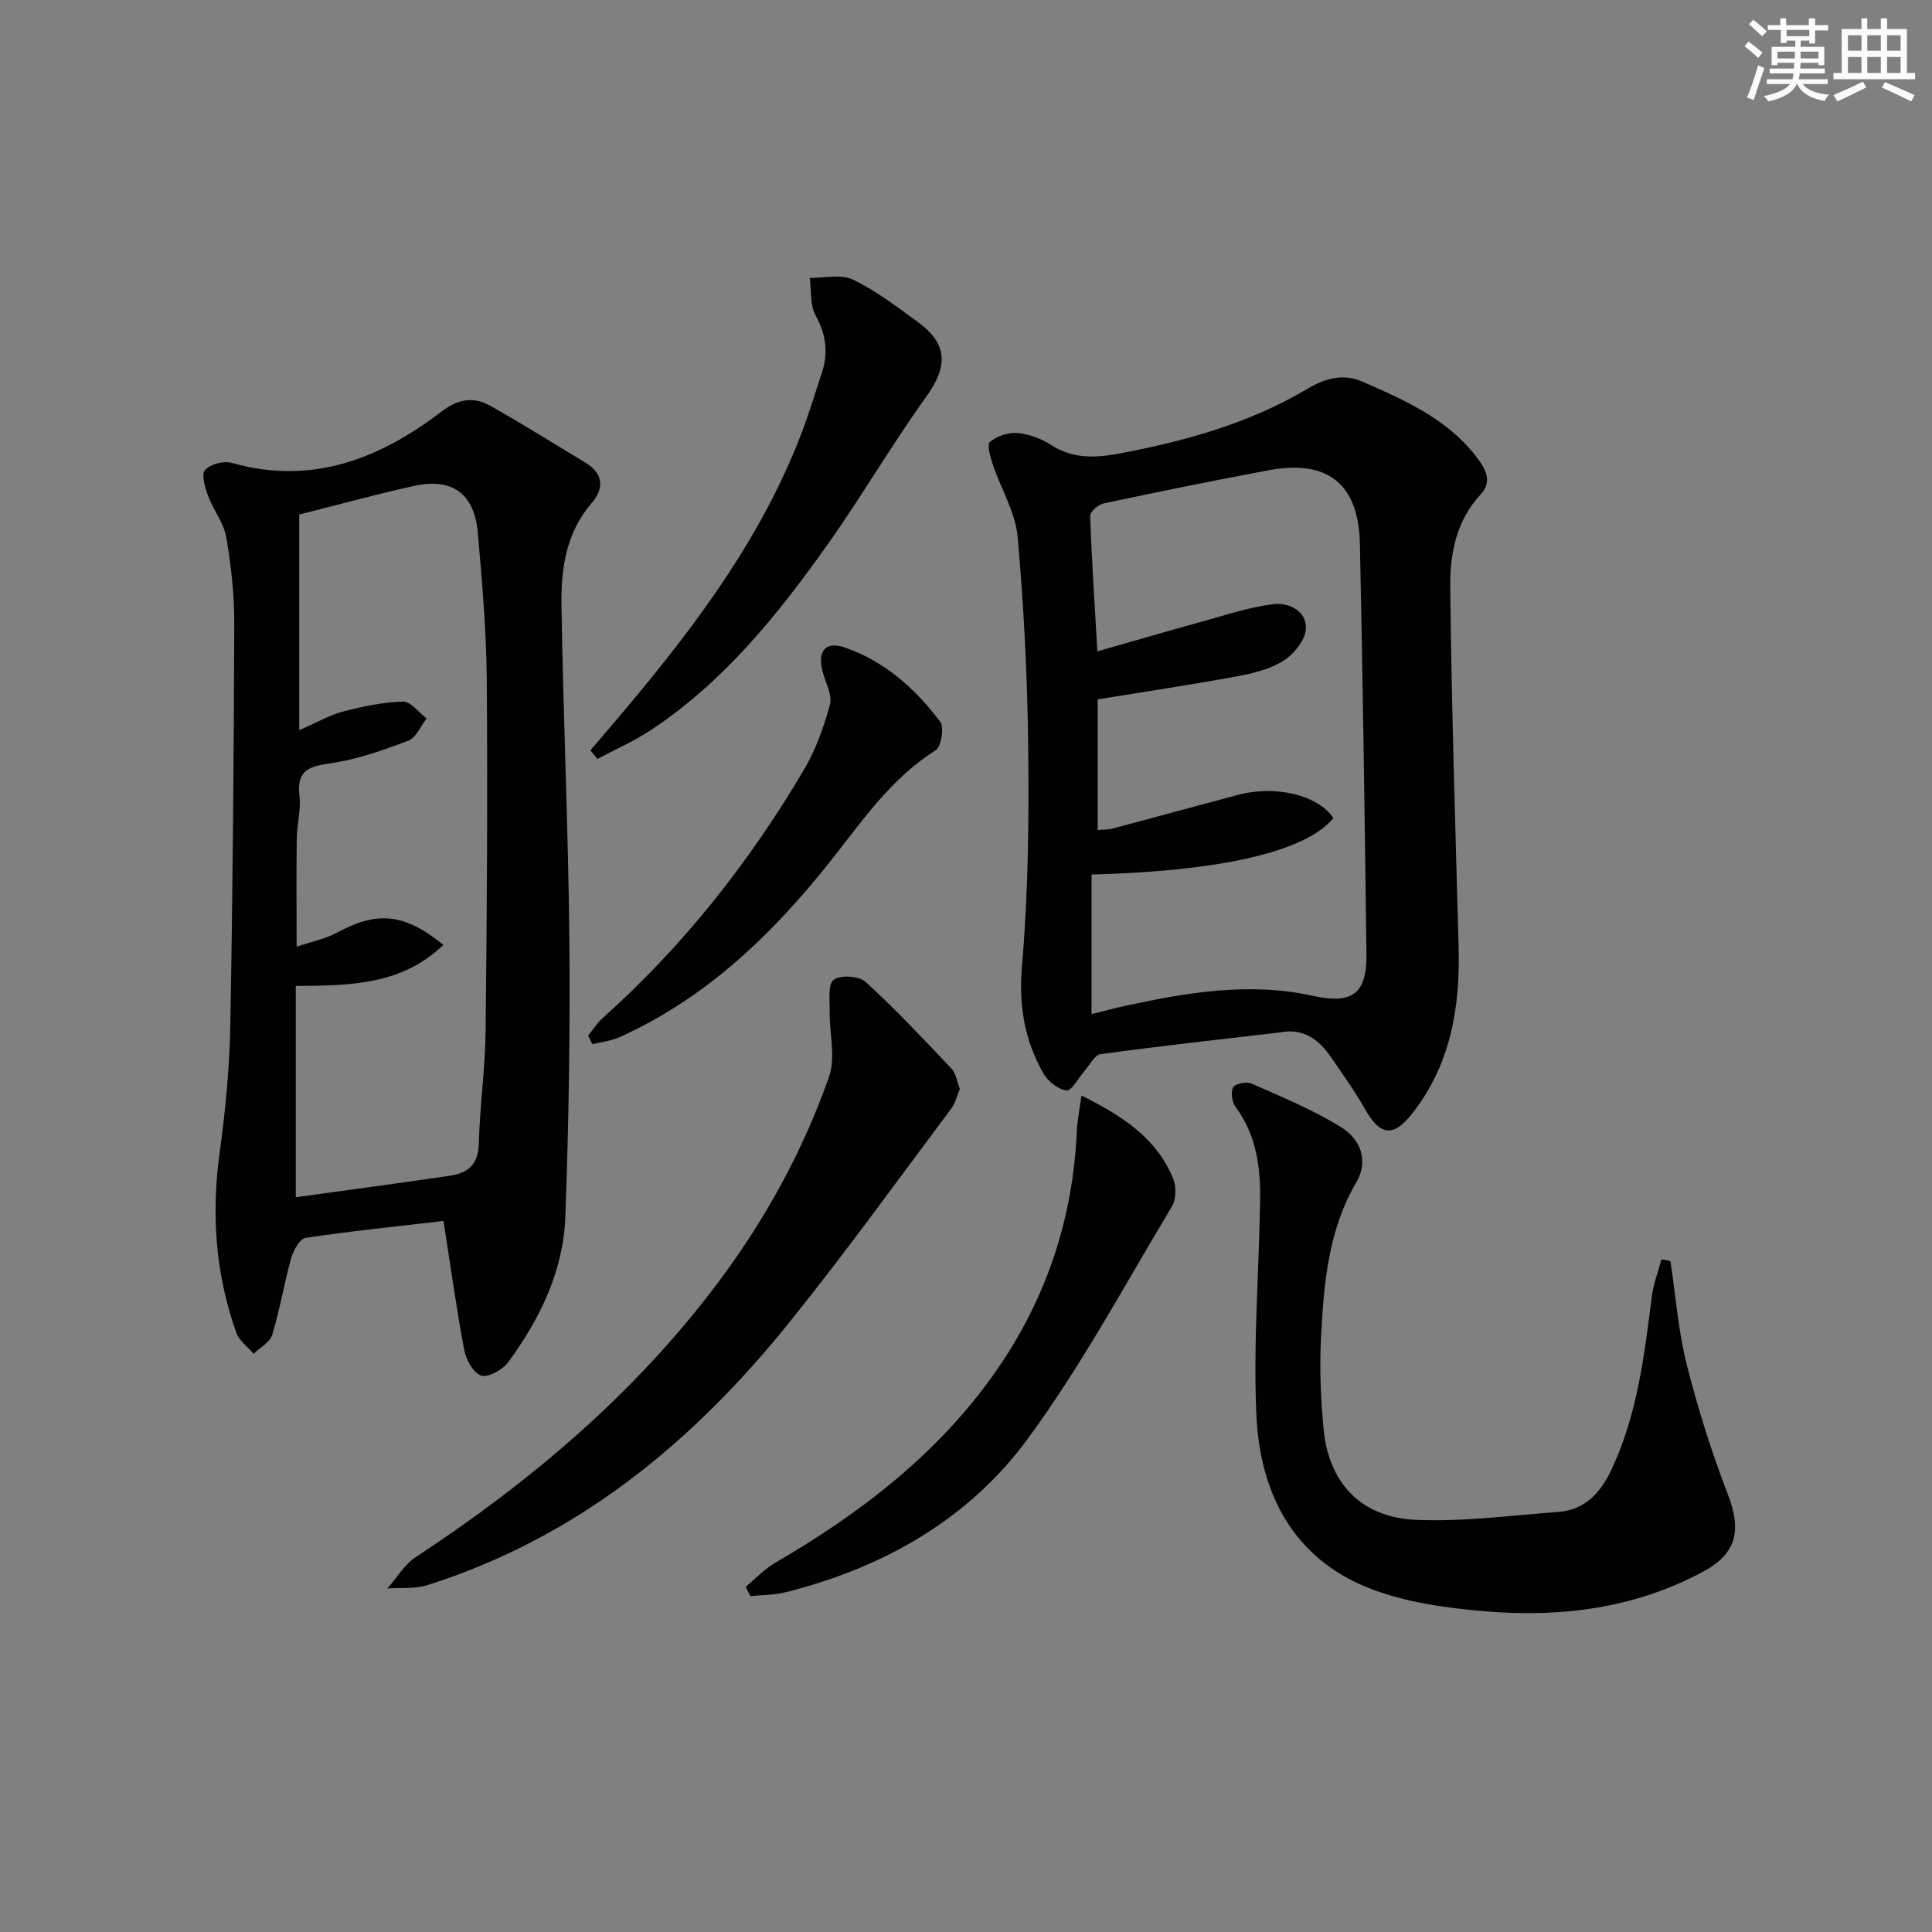
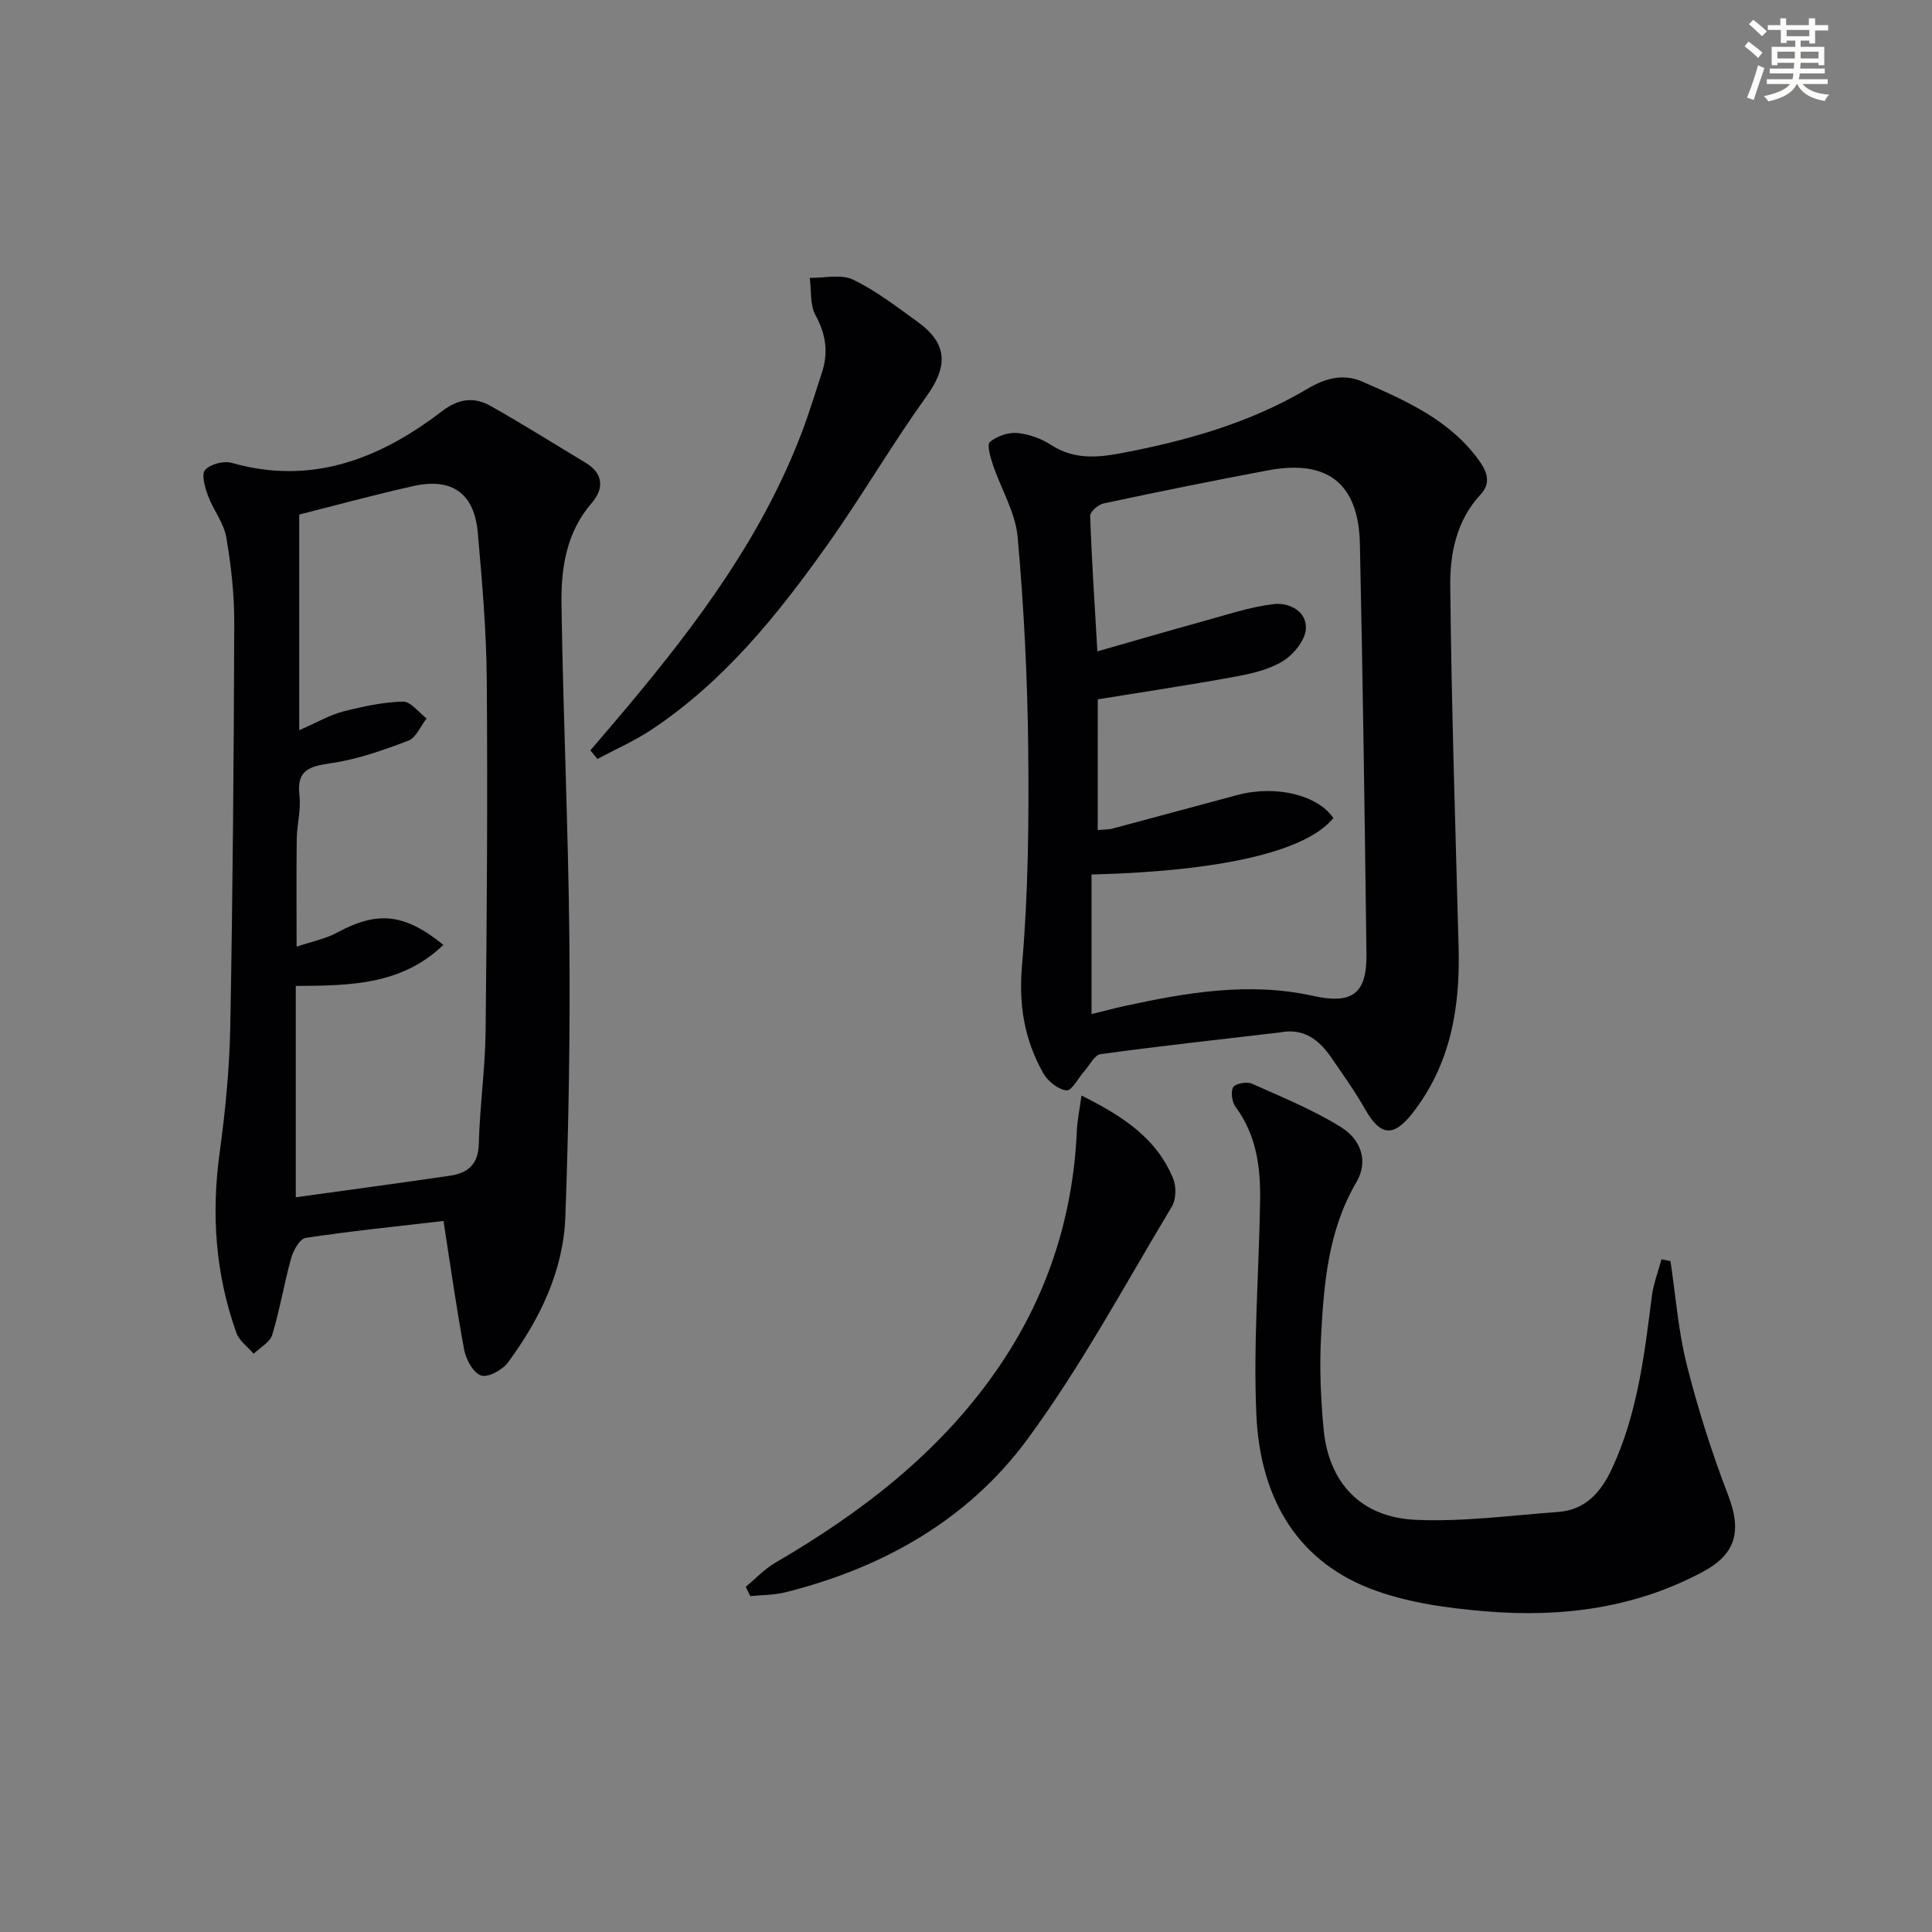
<svg xmlns="http://www.w3.org/2000/svg" enable-background="new 0 0 400 400" viewBox="0 0 400 400">
  <rect x="0" y="0" width="400" height="400" fill="#808080" stroke="none" />
  <g fill="#010103">
    <path d="m91.82 252.79c-10.13 1.18-19.36 2.11-28.53 3.5-1.21.18-2.55 2.57-3 4.17-1.47 5.25-2.34 10.67-3.92 15.88-.47 1.56-2.52 2.64-3.85 3.94-1.22-1.43-2.98-2.66-3.57-4.31-4.34-12.11-5.23-24.52-3.48-37.29 1.2-8.71 2.05-17.53 2.21-26.32.51-27.78.73-55.56.82-83.35.02-5.94-.65-11.94-1.66-17.8-.51-2.97-2.69-5.62-3.76-8.54-.63-1.71-1.43-4.41-.63-5.35 1.06-1.22 3.86-1.96 5.51-1.49 16.59 4.71 30.65-.83 43.52-10.67 3.44-2.63 6.64-3.05 10.04-1.14 6.66 3.74 13.13 7.83 19.68 11.76 3.79 2.28 3.87 5.4 1.3 8.37-5.3 6.13-6.36 13.55-6.25 21.04.34 23.11 1.41 46.21 1.63 69.32.18 19.12-.13 38.27-.83 57.38-.41 11.24-5.26 21.2-11.86 30.17-1.15 1.56-4.1 3.19-5.57 2.73-1.6-.51-3.13-3.28-3.51-5.29-1.61-8.58-2.81-17.25-4.29-26.71zm-30.58-48.66v43.75c10.72-1.49 21.32-2.9 31.91-4.46 3.64-.54 5.87-2.27 5.98-6.57.2-7.79 1.32-15.57 1.41-23.36.27-24.27.43-48.54.24-72.81-.08-10.12-.97-20.24-1.85-30.33-.71-8.19-5.31-11.5-13.33-9.72-8.06 1.79-16.03 3.98-23.65 5.9v44.65c3.8-1.66 6.34-3.16 9.09-3.87 4.06-1.05 8.25-1.94 12.4-2.05 1.59-.04 3.25 2.25 4.88 3.48-1.24 1.59-2.17 4-3.78 4.61-5.21 1.98-10.58 3.88-16.05 4.67-4.47.65-7.12 1.4-6.49 6.7.35 2.91-.52 5.94-.56 8.92-.1 7.22-.03 14.45-.03 22.36 3.17-1.07 5.98-1.62 8.39-2.92 8.27-4.47 13.88-4.06 21.99 2.55-8.67 8.35-19.37 8.43-30.55 8.5z" />
    <path d="m264.96 213.76c-12.37 1.45-24.76 2.8-37.1 4.49-1.25.17-2.26 2.28-3.35 3.51-1.26 1.42-2.62 4.12-3.69 4-1.74-.19-3.86-1.88-4.8-3.53-3.93-6.92-5.14-14.15-4.42-22.39 1.29-14.89 1.44-29.92 1.28-44.89-.15-14.61-.89-29.24-2.19-43.79-.46-5.09-3.44-9.93-5.12-14.94-.52-1.55-1.28-4.17-.62-4.72 1.45-1.21 3.79-2.02 5.67-1.85 2.4.21 4.95 1.15 6.99 2.47 4.56 2.94 9.23 2.7 14.23 1.76 13.65-2.57 26.89-6.27 38.92-13.42 3.66-2.18 7.4-3.16 11.33-1.44 8.97 3.94 17.97 7.86 24.05 16.2 1.8 2.46 2.6 4.79.41 7.15-5.01 5.39-6.36 12.22-6.29 18.95.25 24.95 1.07 49.89 1.73 74.84.33 12.43-1.63 24.17-9.55 34.31-3.92 5.02-6.65 4.76-9.81-.82-2.12-3.73-4.63-7.24-7.07-10.79-2.54-3.67-5.73-6.07-10.6-5.1zm-37.69-41.91c1.18-.11 2.17-.07 3.09-.31 8.63-2.29 17.24-4.65 25.87-6.95 7.91-2.11 16.59 0 19.83 4.78-5.65 6.92-23.11 10.99-50.07 11.69v28.9c2.69-.66 4.76-1.23 6.85-1.68 12.88-2.8 25.82-5.01 38.99-2.1 8.1 1.79 11.19-.37 11.08-8.7-.36-28.3-.75-56.61-1.36-84.91-.27-12.44-6.69-17.48-18.89-15.21-11.42 2.13-22.81 4.45-34.17 6.87-1.1.23-2.81 1.71-2.78 2.56.3 8.94.9 17.86 1.49 28.07 7.69-2.19 14.72-4.26 21.79-6.2 4.88-1.34 9.75-3 14.73-3.59 3.15-.37 6.91 1.47 6.64 5.19-.17 2.36-2.55 5.25-4.74 6.61-2.87 1.77-6.46 2.6-9.86 3.22-9.41 1.73-18.88 3.14-28.48 4.7-.01 8.94-.01 17.89-.01 27.06z" />
    <path d="m345.85 261.09c1.08 7.15 1.61 14.44 3.37 21.43 2.3 9.13 5.16 18.16 8.54 26.95 2.81 7.3 1.85 12.15-5.09 15.89-14.06 7.59-29.34 9.55-44.95 8.26-8.17-.68-16.67-1.83-24.22-4.79-15.85-6.23-22.65-19.79-23.38-35.87-.67-14.75.54-29.57.77-44.36.11-6.89-.74-13.58-5.07-19.41-.75-1.01-1.06-3.11-.5-4.09.44-.77 2.81-1.21 3.86-.74 6.29 2.8 12.74 5.43 18.55 9.06 3.81 2.38 5.76 6.79 3.09 11.35-5.86 10-6.75 21.1-7.32 32.21-.33 6.29-.05 12.65.54 18.92 1.04 11.06 7.69 18.24 18.98 18.76 9.82.45 19.74-.91 29.6-1.63 5.64-.41 8.87-4.15 11.09-8.9 5.28-11.32 6.74-23.52 8.28-35.72.33-2.6 1.32-5.12 2-7.68.63.1 1.24.23 1.86.36z" />
-     <path d="m198.73 225.44c-.59 1.41-.92 2.94-1.77 4.07-11.16 14.89-22.04 30.01-33.71 44.49-19.96 24.78-43.88 44.41-74.78 54.19-2.57.81-5.51.48-8.27.69 1.94-2.19 3.51-4.94 5.87-6.49 23.94-15.74 45.53-34.01 62.77-57.09 9.71-13 17.45-27.12 22.81-42.38 1.41-4.02.05-8.99.12-13.53.03-2.28-.39-5.61.85-6.54 1.38-1.04 5.22-.8 6.58.43 6.22 5.67 12 11.84 17.79 17.96.93.98 1.13 2.65 1.74 4.2z" />
    <path d="m154.39 328.53c2.04-1.68 3.89-3.68 6.14-4.99 17.72-10.33 33.76-22.6 45.64-39.61 10.45-14.96 15.99-31.62 16.78-49.86.09-2.06.53-4.1.96-7.25 8.65 4.31 15.56 8.87 18.98 17.2.68 1.65.62 4.31-.27 5.79-9.75 16.21-18.75 33.02-29.93 48.2-12.29 16.68-29.92 26.61-50.09 31.66-2.34.59-4.83.54-7.25.79-.31-.64-.64-1.29-.96-1.93z" />
    <path d="m122.23 155.35c2.52-2.96 5.07-5.9 7.56-8.88 14.7-17.53 28.28-35.77 36.41-57.46 1.45-3.87 2.64-7.84 3.94-11.77 1.39-4.18.9-7.97-1.28-11.94-1.19-2.16-.85-5.15-1.21-7.77 3.01.05 6.48-.82 8.95.36 4.75 2.28 9.03 5.6 13.34 8.71 6.34 4.58 6.35 9.24 1.86 15.49-7.15 9.95-13.33 20.59-20.42 30.59-10.32 14.56-21.48 28.45-36.6 38.46-3.49 2.31-7.39 4.01-11.09 5.99-.48-.58-.97-1.18-1.46-1.78z" />
-     <path d="m121.77 214.4c1.01-1.23 1.88-2.62 3.06-3.67 16.62-14.86 30.27-32.16 41.58-51.29 2.45-4.14 4.13-8.84 5.41-13.49.54-1.94-.81-4.45-1.44-6.66-1.25-4.37.42-6.65 4.53-5.23 8.24 2.84 14.61 8.52 19.75 15.37.87 1.16.22 5.17-.95 5.91-9.43 5.94-15.41 14.97-22.13 23.4-11.94 14.97-25.56 27.99-43.3 35.99-1.75.79-3.75.99-5.64 1.47-.29-.61-.58-1.2-.87-1.8z" />
  </g>
  <path d="m361.2 9.6.8-1c.9.7 1.9 1.4 2.9 2.3l-.9 1.1c-1-1-2-1.8-2.8-2.4zm.5 10.6c.9-2.1 1.6-4.3 2.3-6.7.4.2.8.4 1.3.6-.7 2.1-1.5 4.3-2.2 6.6zm.4-15.2.9-.9c1 .8 2 1.6 2.8 2.4l-1 1c-.9-.9-1.8-1.7-2.7-2.5zm12.5-1.2h1.2v1.4h2.7v1.1h-2.7v2.7h-1.2v-.6h-1.8v1.3h4.9v3.8h-1.2v-.5h-3.7c0 .4-.1.9-.1 1.2h5.1v1h-5.2c0 .5-.1.9-.2 1.2h6v1h-5.2c1.1 1.3 2.9 2 5.5 2.2-.4.4-.7.8-.9 1.3-2.9-.5-4.8-1.6-5.7-3.5h-.1c-.8 1.7-2.7 2.9-5.9 3.6-.2-.4-.6-.8-.9-1.1 2.8-.6 4.6-1.4 5.4-2.5h-4.8v-1h5.3c.1-.3.2-.7.2-1.2h-4.9v-1h5c0-.4 0-.8.1-1.2h-3.5v.5h-1.2v-3.8h4.9v-1.3h-1.8v.5h-1.2v-2.7h-2.7v-1h2.6v-1.4h1.2v1.4h4.7v-1.4zm-6.6 8.3h3.6c0-.4 0-.9 0-1.4h-3.6zm1.9-4.6h4.7v-1.3h-4.7zm6.6 3.2h-3.7v1.4h3.7z" fill="#fbfcfa" />
-   <path d="m385.3 3.8h1.3v2.2h2.8v-2.2h1.3v2.2h4.1v9.1h1.7v1.3h-16.9v-1.3h1.7v-9.1h4.1v-2.2zm.4 13.1.7 1.2c-1.8.9-3.8 1.9-6 2.9-.2-.4-.5-.8-.8-1.3 2.3-1 4.3-1.9 6.1-2.8zm-3.1-6.4h2.8v-3.2h-2.8zm0 4.6h2.8v-3.3h-2.8zm4-4.6h2.8v-3.2h-2.8zm0 4.6h2.8v-3.3h-2.8zm3.7 1.9c2.1.9 4.1 1.8 6.1 2.7l-.7 1.3c-2.2-1.1-4.2-2-6.1-2.9zm3.2-9.7h-2.8v3.2h2.8zm-2.8 7.8h2.8v-3.3h-2.8z" fill="#fbfcfa" />
</svg>